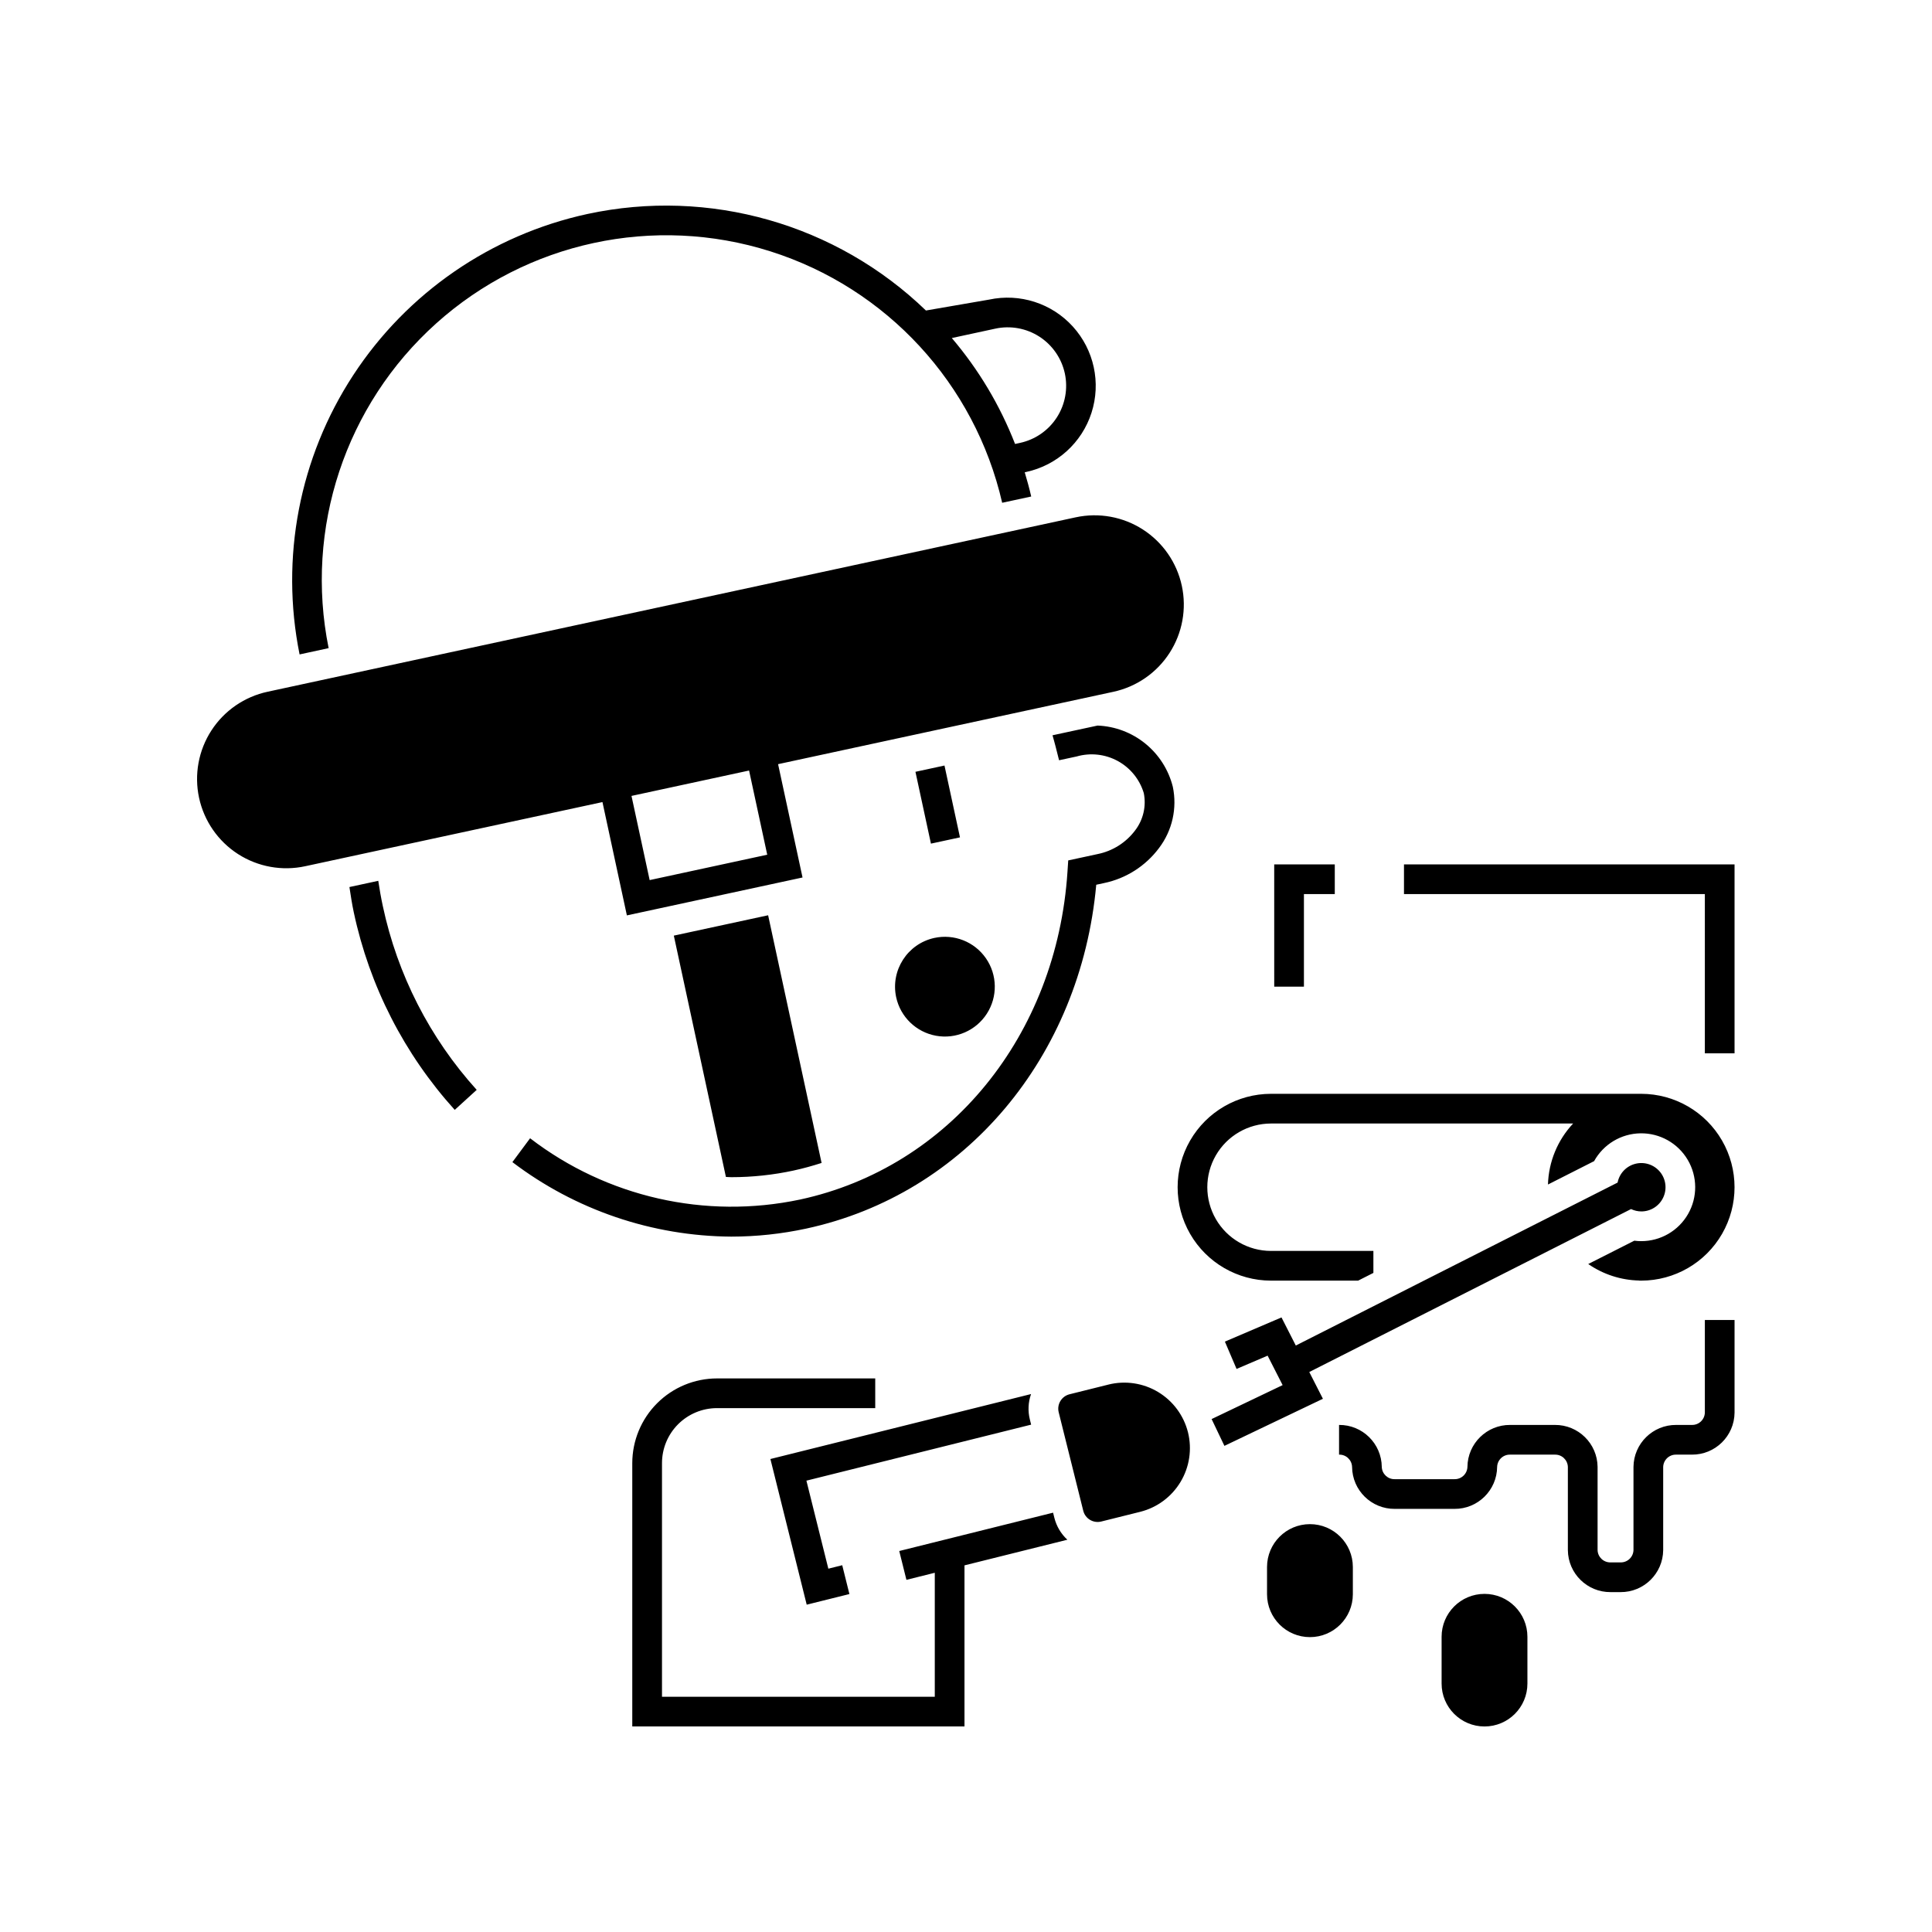
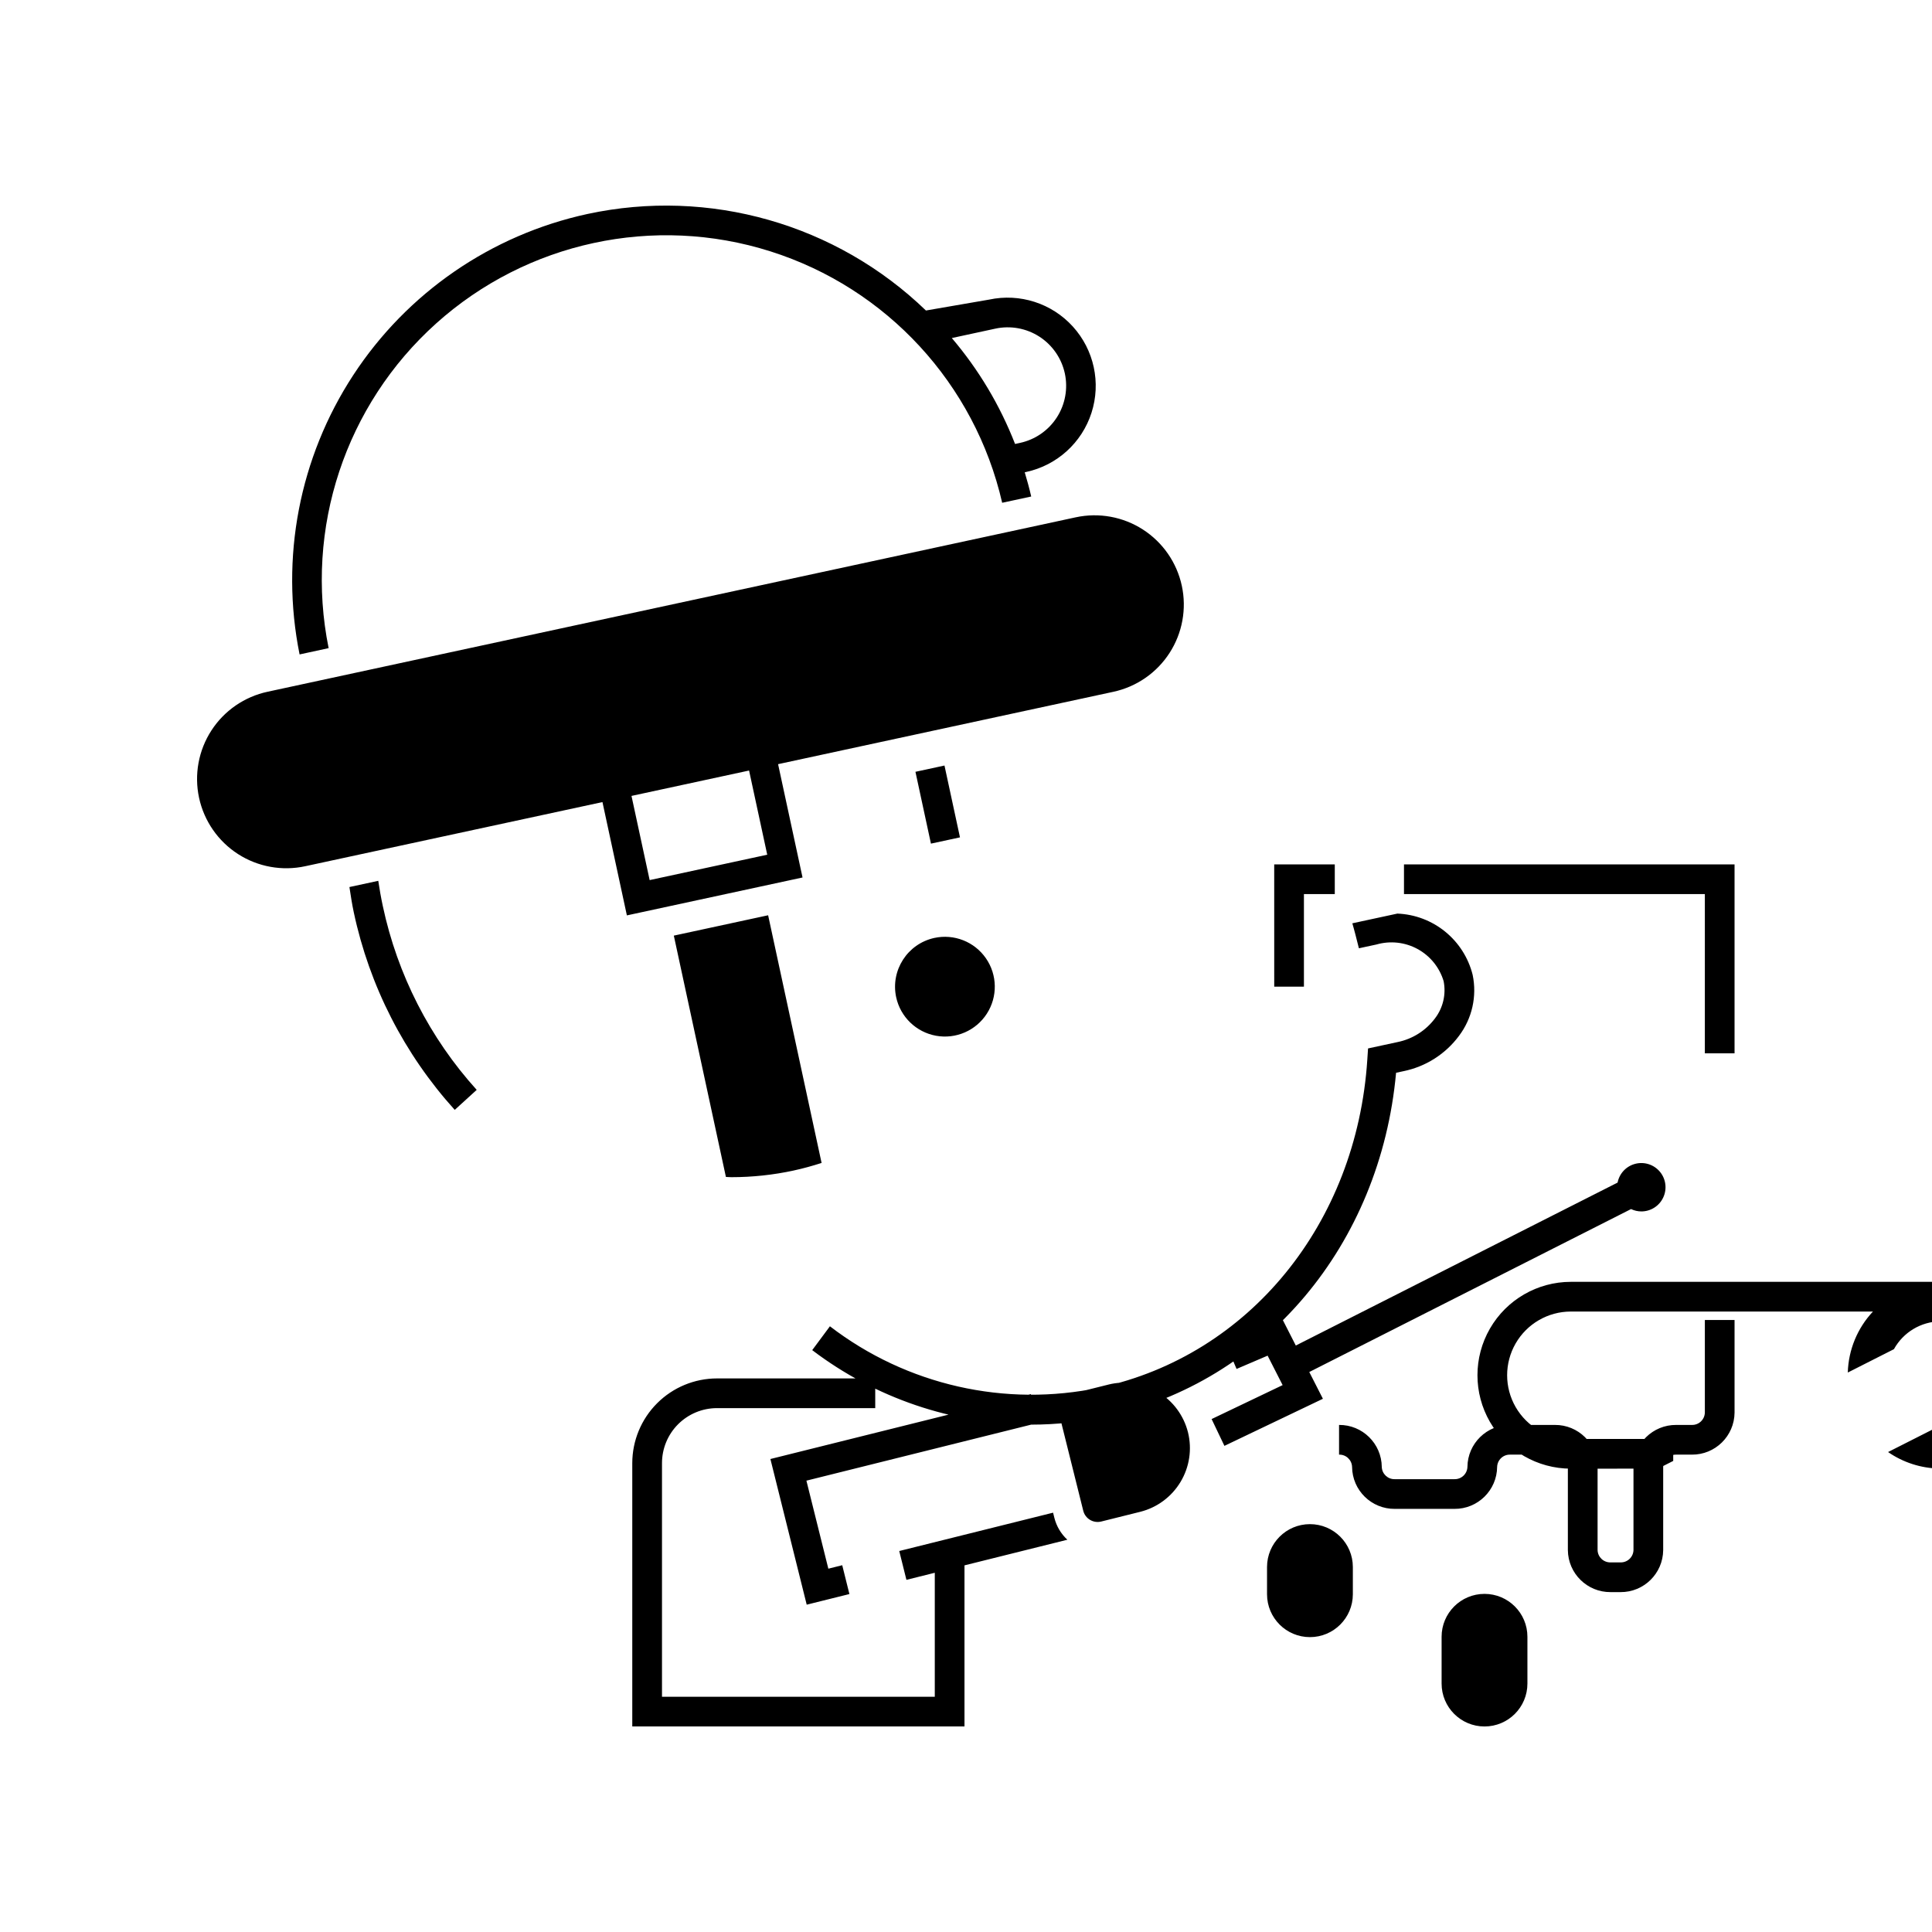
<svg xmlns="http://www.w3.org/2000/svg" fill="#000000" width="800px" height="800px" version="1.1" viewBox="144 144 512 512">
-   <path d="m310.13 386.59 46.551-10.047-6.481-30.031 88.844-19.176c6.137-1.32 11.496-5.023 14.898-10.297 3.406-5.273 4.574-11.684 3.25-17.816-1.324-6.133-5.031-11.492-10.309-14.891-5.273-3.398-11.684-4.562-17.82-3.234l-214.12 46.215c-6.144 1.309-11.516 5.012-14.93 10.289-3.41 5.273-4.582 11.691-3.258 17.832 1.328 6.141 5.043 11.504 10.324 14.902 5.285 3.398 11.703 4.555 17.844 3.215l78.734-16.992zm6.035-9.355-4.812-22.309 31.16-6.727 4.812 22.309zm82.238-11.324-7.695 1.66-4.106-19.035 7.695-1.66zm60.426 157.67c1.109 4.473 0.398 9.199-1.977 13.148-2.371 3.949-6.215 6.797-10.684 7.918l-10.332 2.574h0.004c-1.016 0.25-2.086 0.09-2.981-0.445-0.895-0.539-1.539-1.406-1.789-2.422l-6.504-26.082c-0.254-1.016-0.094-2.086 0.445-2.981 0.539-0.895 1.41-1.543 2.422-1.793l10.332-2.574v-0.004c4.469-1.105 9.199-0.395 13.145 1.977 3.949 2.375 6.797 6.215 7.918 10.684zm-67.203-131.02c5.223-1.129 10.613 1.004 13.656 5.398 3.043 4.394 3.137 10.191 0.238 14.684-2.894 4.492-8.215 6.797-13.473 5.84-5.258-0.957-9.426-4.988-10.555-10.211-1.527-7.133 3.004-14.16 10.133-15.711zm102.96 122.13-26.102 12.48-3.394-7.102 18.82-9-3.977-7.805-8.23 3.519-3.094-7.242 15-6.41 3.793 7.449 85.277-43.18c0.477-2.438 2.312-4.379 4.719-4.984 2.406-0.609 4.945 0.227 6.523 2.141 1.578 1.918 1.906 4.57 0.844 6.812-1.059 2.246-3.316 3.676-5.797 3.672-0.941-0.004-1.871-0.219-2.719-0.625l-85.277 43.184zm-5.031-109.22h-7.871l-0.004-32.398h16.051v7.871h-8.176zm106.25-24.523-79.734-0.004v-7.871h87.605v50.074h-7.871zm0 112.87h7.871v24.555c-0.062 6.195-5.125 11.172-11.324 11.121h-4.141 0.004c-1.852-0.051-3.394 1.402-3.453 3.254v22.055c-0.062 6.195-5.129 11.172-11.324 11.125h-2.613c-6.195 0.047-11.262-4.93-11.324-11.125v-22.055c-0.059-1.852-1.602-3.305-3.449-3.254h-11.844c-1.852-0.051-3.394 1.402-3.453 3.254-0.062 6.195-5.129 11.172-11.324 11.121h-15.797c-6.195 0.051-11.262-4.926-11.32-11.121-0.062-1.852-1.605-3.305-3.453-3.254v-7.871c6.195-0.047 11.262 4.93 11.324 11.125 0.059 1.848 1.602 3.301 3.449 3.25h15.797c1.852 0.051 3.394-1.402 3.453-3.25 0.062-6.195 5.129-11.172 11.324-11.125h11.844c6.195-0.047 11.262 4.93 11.324 11.125v22.055c0.059 1.848 1.602 3.301 3.453 3.25h2.613-0.004c1.852 0.051 3.394-1.402 3.453-3.25v-22.055c0.062-6.195 5.129-11.172 11.324-11.125h4.141c1.848 0.051 3.391-1.402 3.449-3.254zm-93.285 65.445v7.242c-0.012 6.273-5.102 11.352-11.371 11.352-6.273 0-11.359-5.078-11.371-11.352v-7.242c0.012-6.269 5.098-11.348 11.371-11.348 6.269 0 11.359 5.078 11.371 11.348zm46.262 18.504v12.395c0 6.281-5.09 11.371-11.371 11.371s-11.371-5.09-11.371-11.371v-12.395c0-6.281 5.09-11.371 11.371-11.371s11.371 5.09 11.371 11.371zm-201.22-191.21 14.168 65.637c-2.406 0.77-4.852 1.457-7.359 1.996v0.004c-5.43 1.176-10.969 1.77-16.523 1.773-0.492 0-0.98-0.051-1.473-0.062l-13.805-63.953zm-116.47-70.793c-6.414-31.699 4.418-64.422 28.48-86.035 24.059-21.613 57.758-28.883 88.586-19.121 30.832 9.766 54.199 35.113 61.43 66.633l7.695-1.66c-0.496-2.176-1.09-4.309-1.719-6.418l0.41-0.09h-0.004c8.152-1.77 14.742-7.746 17.293-15.688 2.551-7.941 0.672-16.641-4.926-22.824s-14.066-8.91-22.223-7.16l-16.73 2.887c-23.777-22.945-57.418-32.535-89.719-25.578-25.496 5.535-47.793 20.883-62.062 42.723-14.273 21.84-19.375 48.422-14.207 73.996zm176.68-84.668c4.016-0.871 8.215-0.109 11.672 2.117 3.453 2.231 5.883 5.738 6.75 9.758 0.863 4.016 0.098 8.215-2.133 11.668-2.231 3.453-5.742 5.875-9.762 6.738l-1.301 0.281h0.004c-3.984-10.227-9.648-19.715-16.762-28.07zm-162.32 153.03c3.856 18.145 12.438 34.945 24.879 48.699l-5.82 5.305c-13.375-14.785-22.605-32.844-26.754-52.344-0.48-2.223-0.809-4.469-1.156-6.711l7.644-1.648c0.336 2.242 0.727 4.481 1.207 6.699zm181.41 167.92-27.262 6.793v42.688h-88.039v-69.789c0.008-5.949 2.375-11.652 6.582-15.859 4.207-4.207 9.91-6.574 15.859-6.582h41.945v7.871h-41.945c-3.863 0.004-7.566 1.543-10.297 4.273-2.731 2.731-4.266 6.434-4.269 10.297v61.918h72.293v-32.855l-7.516 1.875-1.902-7.641 40.766-10.16 0.344 1.379c0.562 2.223 1.758 4.234 3.441 5.793zm-9.598-30.5-59.555 14.844 5.812 23.328 3.68-0.918 1.902 7.641-11.316 2.816-9.621-38.602 69.078-17.215h-0.004c-0.762 2.164-0.875 4.504-0.32 6.731zm-79.457-49.828c-20.965-0.133-41.324-7.062-58.016-19.746l4.691-6.32c20.328 15.609 46.469 21.543 71.543 16.238 39.559-8.539 68.043-43.465 70.871-86.906l0.195-2.965 7.805-1.684h-0.004c3.965-0.801 7.5-3.031 9.926-6.266 2.16-2.816 2.996-6.426 2.297-9.902-1.098-3.633-3.578-6.688-6.914-8.504-3.332-1.812-7.246-2.238-10.891-1.188l-4.644 1-0.934-3.684c-0.258-1.027-0.535-1.961-0.805-2.934l11.934-2.574h0.004c4.633 0.184 9.078 1.863 12.672 4.789 3.598 2.926 6.148 6.938 7.273 11.434 1.188 5.672-0.137 11.586-3.637 16.207-3.566 4.793-8.77 8.109-14.621 9.316l-2.035 0.438c-4.148 45.602-34.711 82.023-76.836 91.117h0.004c-6.531 1.41-13.195 2.129-19.879 2.133zm143 11.664h0.004c-8.84-0.012-17-4.731-21.414-12.387-4.414-7.652-4.414-17.082 0-24.734 4.414-7.656 12.574-12.375 21.414-12.387h98.141c8.836 0.012 16.996 4.731 21.41 12.387 4.414 7.652 4.414 17.082 0 24.734-4.414 7.656-12.574 12.375-21.41 12.387h-0.535v-0.027h-0.004c-4.836-0.102-9.531-1.621-13.512-4.375l12.211-6.184h0.004c0.609 0.082 1.219 0.121 1.836 0.121 5.129 0 9.863-2.746 12.41-7.199 2.547-4.449 2.508-9.926-0.094-14.344-2.606-4.418-7.379-7.102-12.508-7.031s-9.824 2.887-12.305 7.375l-12.223 6.191v-0.004c0.172-6.019 2.543-11.77 6.664-16.16h-80.086c-6.027 0.012-11.59 3.231-14.602 8.449-3.008 5.219-3.008 11.648 0 16.867 3.012 5.219 8.574 8.438 14.602 8.449h27.156v5.824l-4.039 2.047z" />
+   <path d="m310.13 386.59 46.551-10.047-6.481-30.031 88.844-19.176c6.137-1.32 11.496-5.023 14.898-10.297 3.406-5.273 4.574-11.684 3.25-17.816-1.324-6.133-5.031-11.492-10.309-14.891-5.273-3.398-11.684-4.562-17.82-3.234l-214.12 46.215c-6.144 1.309-11.516 5.012-14.93 10.289-3.41 5.273-4.582 11.691-3.258 17.832 1.328 6.141 5.043 11.504 10.324 14.902 5.285 3.398 11.703 4.555 17.844 3.215l78.734-16.992zm6.035-9.355-4.812-22.309 31.16-6.727 4.812 22.309zm82.238-11.324-7.695 1.66-4.106-19.035 7.695-1.66zm60.426 157.67c1.109 4.473 0.398 9.199-1.977 13.148-2.371 3.949-6.215 6.797-10.684 7.918l-10.332 2.574h0.004c-1.016 0.25-2.086 0.09-2.981-0.445-0.895-0.539-1.539-1.406-1.789-2.422l-6.504-26.082c-0.254-1.016-0.094-2.086 0.445-2.981 0.539-0.895 1.41-1.543 2.422-1.793l10.332-2.574v-0.004c4.469-1.105 9.199-0.395 13.145 1.977 3.949 2.375 6.797 6.215 7.918 10.684zm-67.203-131.02c5.223-1.129 10.613 1.004 13.656 5.398 3.043 4.394 3.137 10.191 0.238 14.684-2.894 4.492-8.215 6.797-13.473 5.84-5.258-0.957-9.426-4.988-10.555-10.211-1.527-7.133 3.004-14.16 10.133-15.711zm102.96 122.13-26.102 12.48-3.394-7.102 18.82-9-3.977-7.805-8.23 3.519-3.094-7.242 15-6.41 3.793 7.449 85.277-43.18c0.477-2.438 2.312-4.379 4.719-4.984 2.406-0.609 4.945 0.227 6.523 2.141 1.578 1.918 1.906 4.57 0.844 6.812-1.059 2.246-3.316 3.676-5.797 3.672-0.941-0.004-1.871-0.219-2.719-0.625l-85.277 43.184zm-5.031-109.22h-7.871l-0.004-32.398h16.051v7.871h-8.176zm106.25-24.523-79.734-0.004v-7.871h87.605v50.074h-7.871zm0 112.87h7.871v24.555c-0.062 6.195-5.125 11.172-11.324 11.121h-4.141 0.004c-1.852-0.051-3.394 1.402-3.453 3.254v22.055c-0.062 6.195-5.129 11.172-11.324 11.125h-2.613c-6.195 0.047-11.262-4.93-11.324-11.125v-22.055c-0.059-1.852-1.602-3.305-3.449-3.254h-11.844c-1.852-0.051-3.394 1.402-3.453 3.254-0.062 6.195-5.129 11.172-11.324 11.121h-15.797c-6.195 0.051-11.262-4.926-11.32-11.121-0.062-1.852-1.605-3.305-3.453-3.254v-7.871c6.195-0.047 11.262 4.93 11.324 11.125 0.059 1.848 1.602 3.301 3.449 3.25h15.797c1.852 0.051 3.394-1.402 3.453-3.25 0.062-6.195 5.129-11.172 11.324-11.125h11.844c6.195-0.047 11.262 4.93 11.324 11.125v22.055c0.059 1.848 1.602 3.301 3.453 3.25h2.613-0.004c1.852 0.051 3.394-1.402 3.453-3.25v-22.055c0.062-6.195 5.129-11.172 11.324-11.125h4.141c1.848 0.051 3.391-1.402 3.449-3.254zm-93.285 65.445v7.242c-0.012 6.273-5.102 11.352-11.371 11.352-6.273 0-11.359-5.078-11.371-11.352v-7.242c0.012-6.269 5.098-11.348 11.371-11.348 6.269 0 11.359 5.078 11.371 11.348zm46.262 18.504v12.395c0 6.281-5.09 11.371-11.371 11.371s-11.371-5.09-11.371-11.371v-12.395c0-6.281 5.09-11.371 11.371-11.371s11.371 5.09 11.371 11.371zm-201.22-191.21 14.168 65.637c-2.406 0.77-4.852 1.457-7.359 1.996v0.004c-5.43 1.176-10.969 1.77-16.523 1.773-0.492 0-0.98-0.051-1.473-0.062l-13.805-63.953zm-116.47-70.793c-6.414-31.699 4.418-64.422 28.48-86.035 24.059-21.613 57.758-28.883 88.586-19.121 30.832 9.766 54.199 35.113 61.43 66.633l7.695-1.66c-0.496-2.176-1.09-4.309-1.719-6.418l0.41-0.09h-0.004c8.152-1.77 14.742-7.746 17.293-15.688 2.551-7.941 0.672-16.641-4.926-22.824s-14.066-8.91-22.223-7.16l-16.73 2.887c-23.777-22.945-57.418-32.535-89.719-25.578-25.496 5.535-47.793 20.883-62.062 42.723-14.273 21.84-19.375 48.422-14.207 73.996zm176.68-84.668c4.016-0.871 8.215-0.109 11.672 2.117 3.453 2.231 5.883 5.738 6.75 9.758 0.863 4.016 0.098 8.215-2.133 11.668-2.231 3.453-5.742 5.875-9.762 6.738l-1.301 0.281h0.004c-3.984-10.227-9.648-19.715-16.762-28.07zm-162.32 153.03c3.856 18.145 12.438 34.945 24.879 48.699l-5.82 5.305c-13.375-14.785-22.605-32.844-26.754-52.344-0.48-2.223-0.809-4.469-1.156-6.711l7.644-1.648c0.336 2.242 0.727 4.481 1.207 6.699zm181.41 167.92-27.262 6.793v42.688h-88.039v-69.789c0.008-5.949 2.375-11.652 6.582-15.859 4.207-4.207 9.91-6.574 15.859-6.582h41.945v7.871h-41.945c-3.863 0.004-7.566 1.543-10.297 4.273-2.731 2.731-4.266 6.434-4.269 10.297v61.918h72.293v-32.855l-7.516 1.875-1.902-7.641 40.766-10.16 0.344 1.379c0.562 2.223 1.758 4.234 3.441 5.793zm-9.598-30.5-59.555 14.844 5.812 23.328 3.68-0.918 1.902 7.641-11.316 2.816-9.621-38.602 69.078-17.215h-0.004c-0.762 2.164-0.875 4.504-0.32 6.731zc-20.965-0.133-41.324-7.062-58.016-19.746l4.691-6.32c20.328 15.609 46.469 21.543 71.543 16.238 39.559-8.539 68.043-43.465 70.871-86.906l0.195-2.965 7.805-1.684h-0.004c3.965-0.801 7.5-3.031 9.926-6.266 2.16-2.816 2.996-6.426 2.297-9.902-1.098-3.633-3.578-6.688-6.914-8.504-3.332-1.812-7.246-2.238-10.891-1.188l-4.644 1-0.934-3.684c-0.258-1.027-0.535-1.961-0.805-2.934l11.934-2.574h0.004c4.633 0.184 9.078 1.863 12.672 4.789 3.598 2.926 6.148 6.938 7.273 11.434 1.188 5.672-0.137 11.586-3.637 16.207-3.566 4.793-8.77 8.109-14.621 9.316l-2.035 0.438c-4.148 45.602-34.711 82.023-76.836 91.117h0.004c-6.531 1.41-13.195 2.129-19.879 2.133zm143 11.664h0.004c-8.84-0.012-17-4.731-21.414-12.387-4.414-7.652-4.414-17.082 0-24.734 4.414-7.656 12.574-12.375 21.414-12.387h98.141c8.836 0.012 16.996 4.731 21.41 12.387 4.414 7.652 4.414 17.082 0 24.734-4.414 7.656-12.574 12.375-21.41 12.387h-0.535v-0.027h-0.004c-4.836-0.102-9.531-1.621-13.512-4.375l12.211-6.184h0.004c0.609 0.082 1.219 0.121 1.836 0.121 5.129 0 9.863-2.746 12.41-7.199 2.547-4.449 2.508-9.926-0.094-14.344-2.606-4.418-7.379-7.102-12.508-7.031s-9.824 2.887-12.305 7.375l-12.223 6.191v-0.004c0.172-6.019 2.543-11.77 6.664-16.16h-80.086c-6.027 0.012-11.59 3.231-14.602 8.449-3.008 5.219-3.008 11.648 0 16.867 3.012 5.219 8.574 8.438 14.602 8.449h27.156v5.824l-4.039 2.047z" />
</svg>